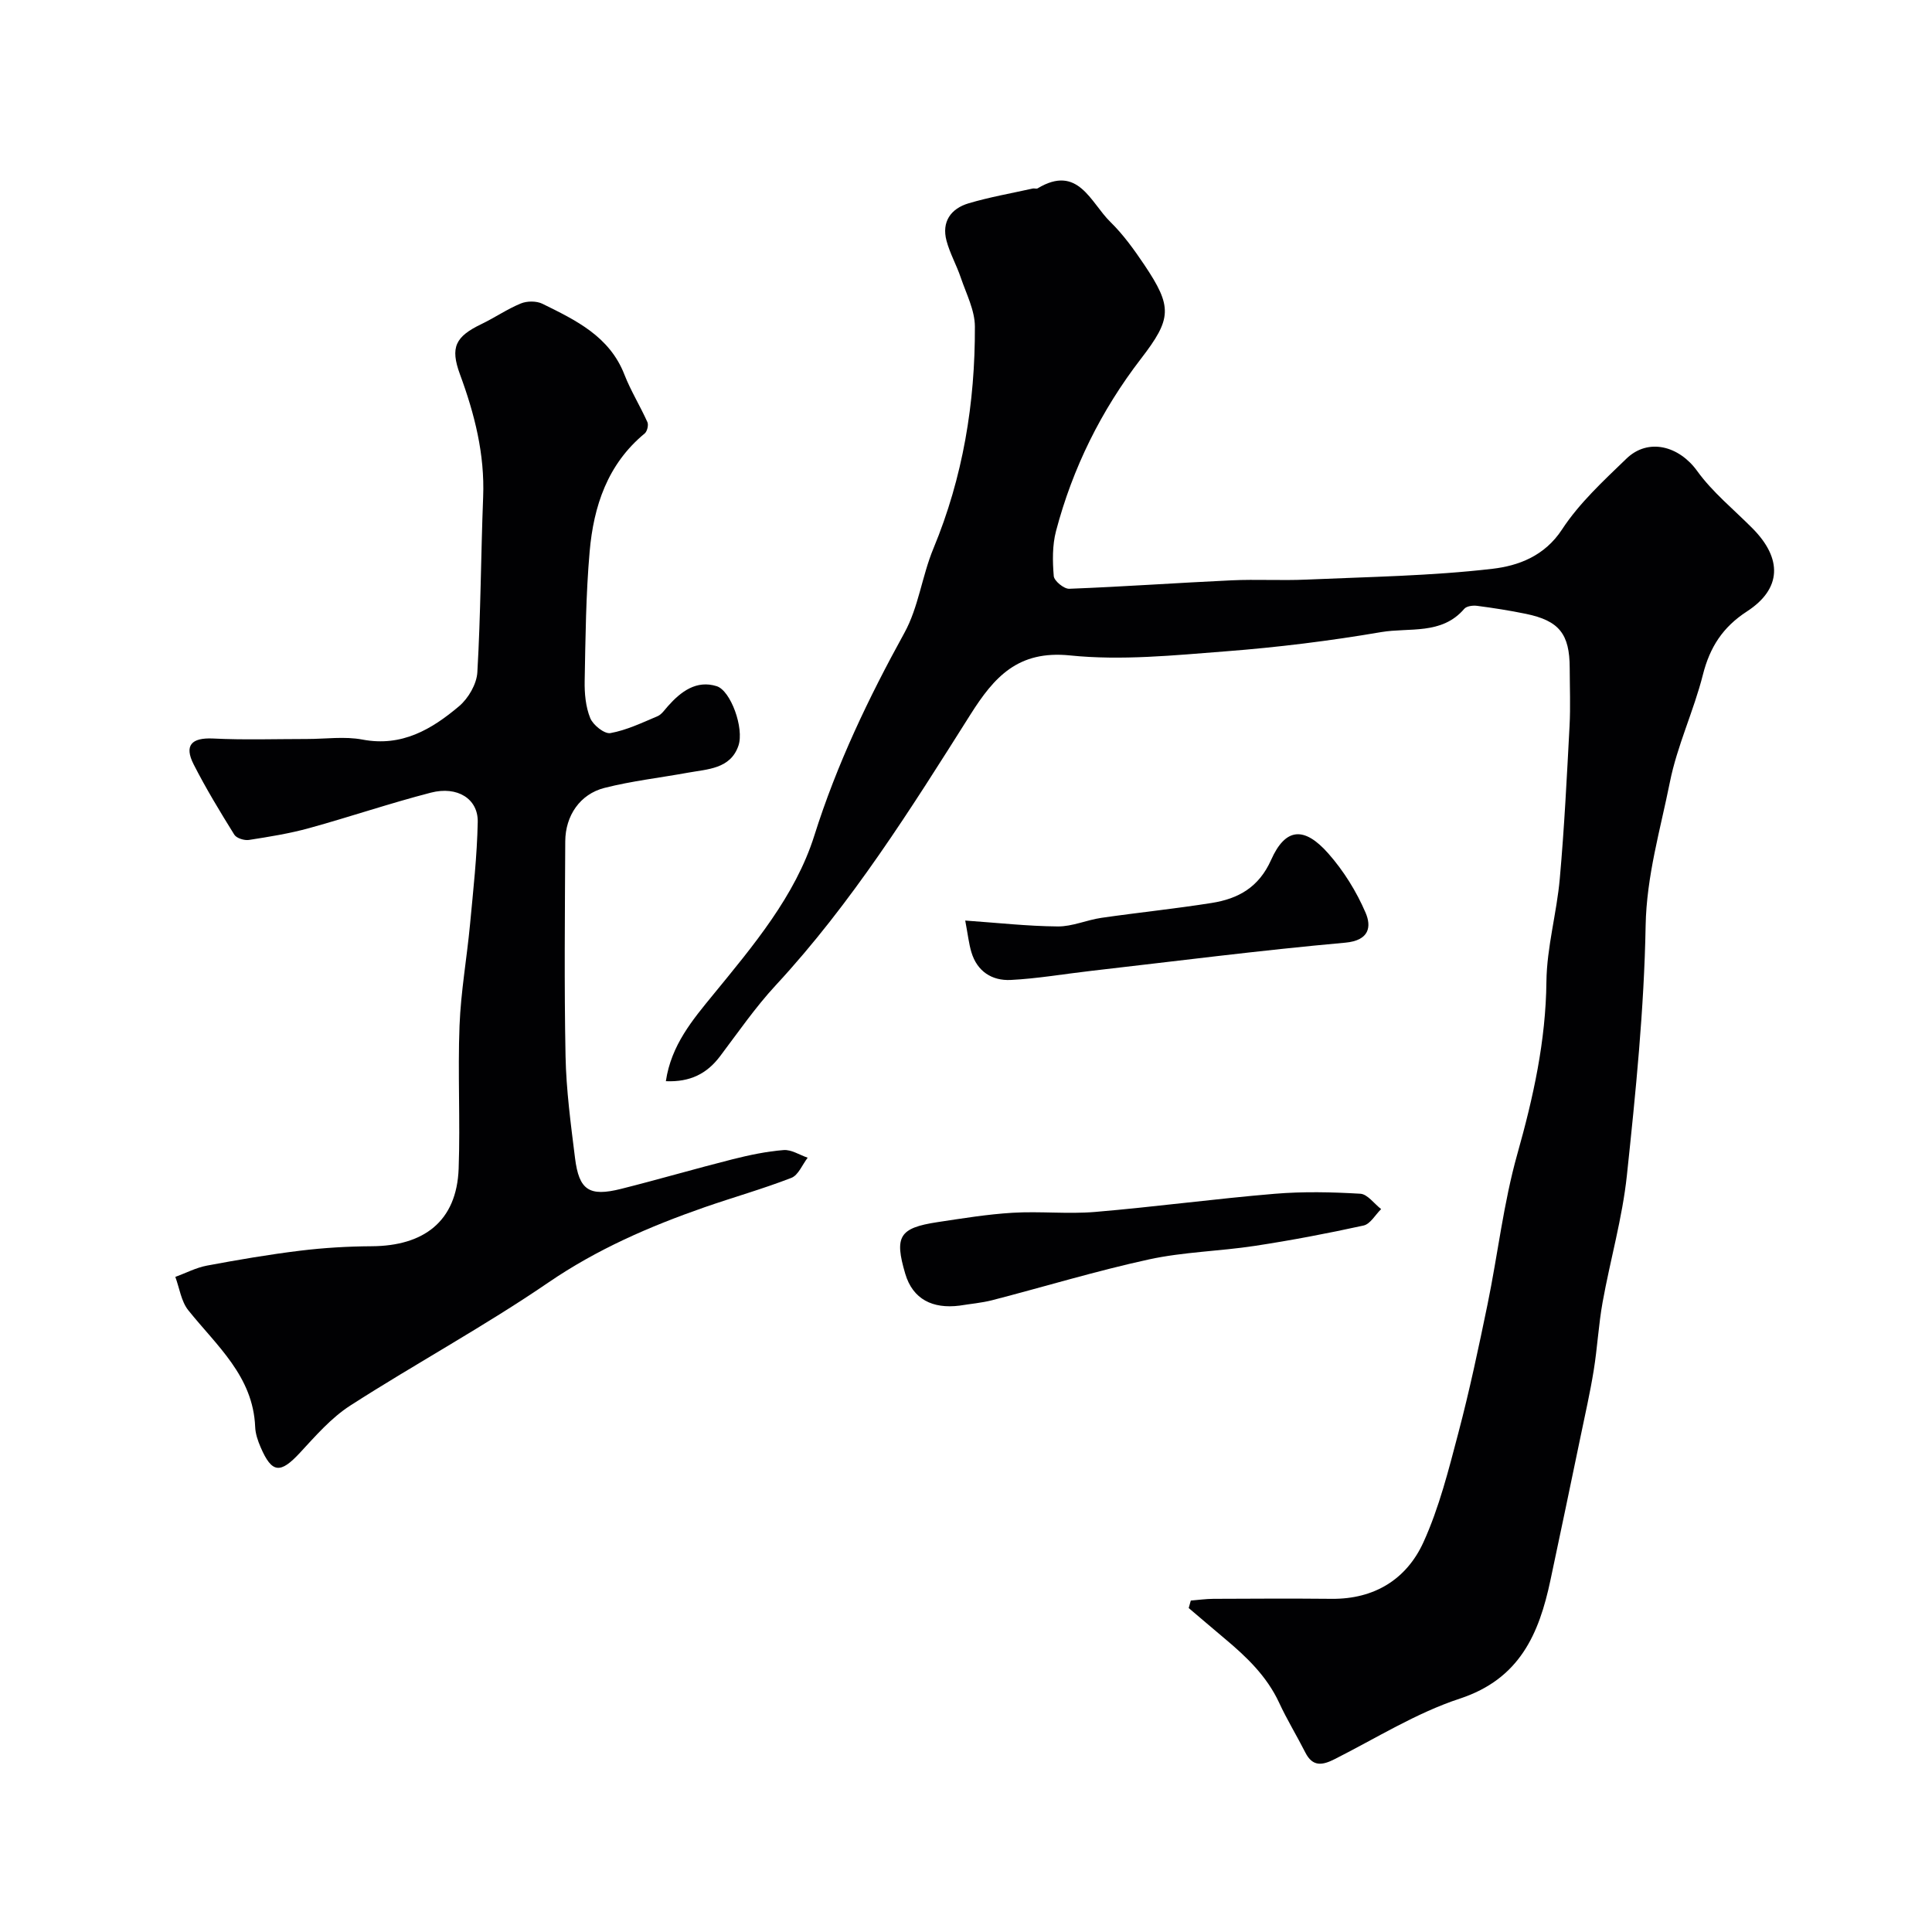
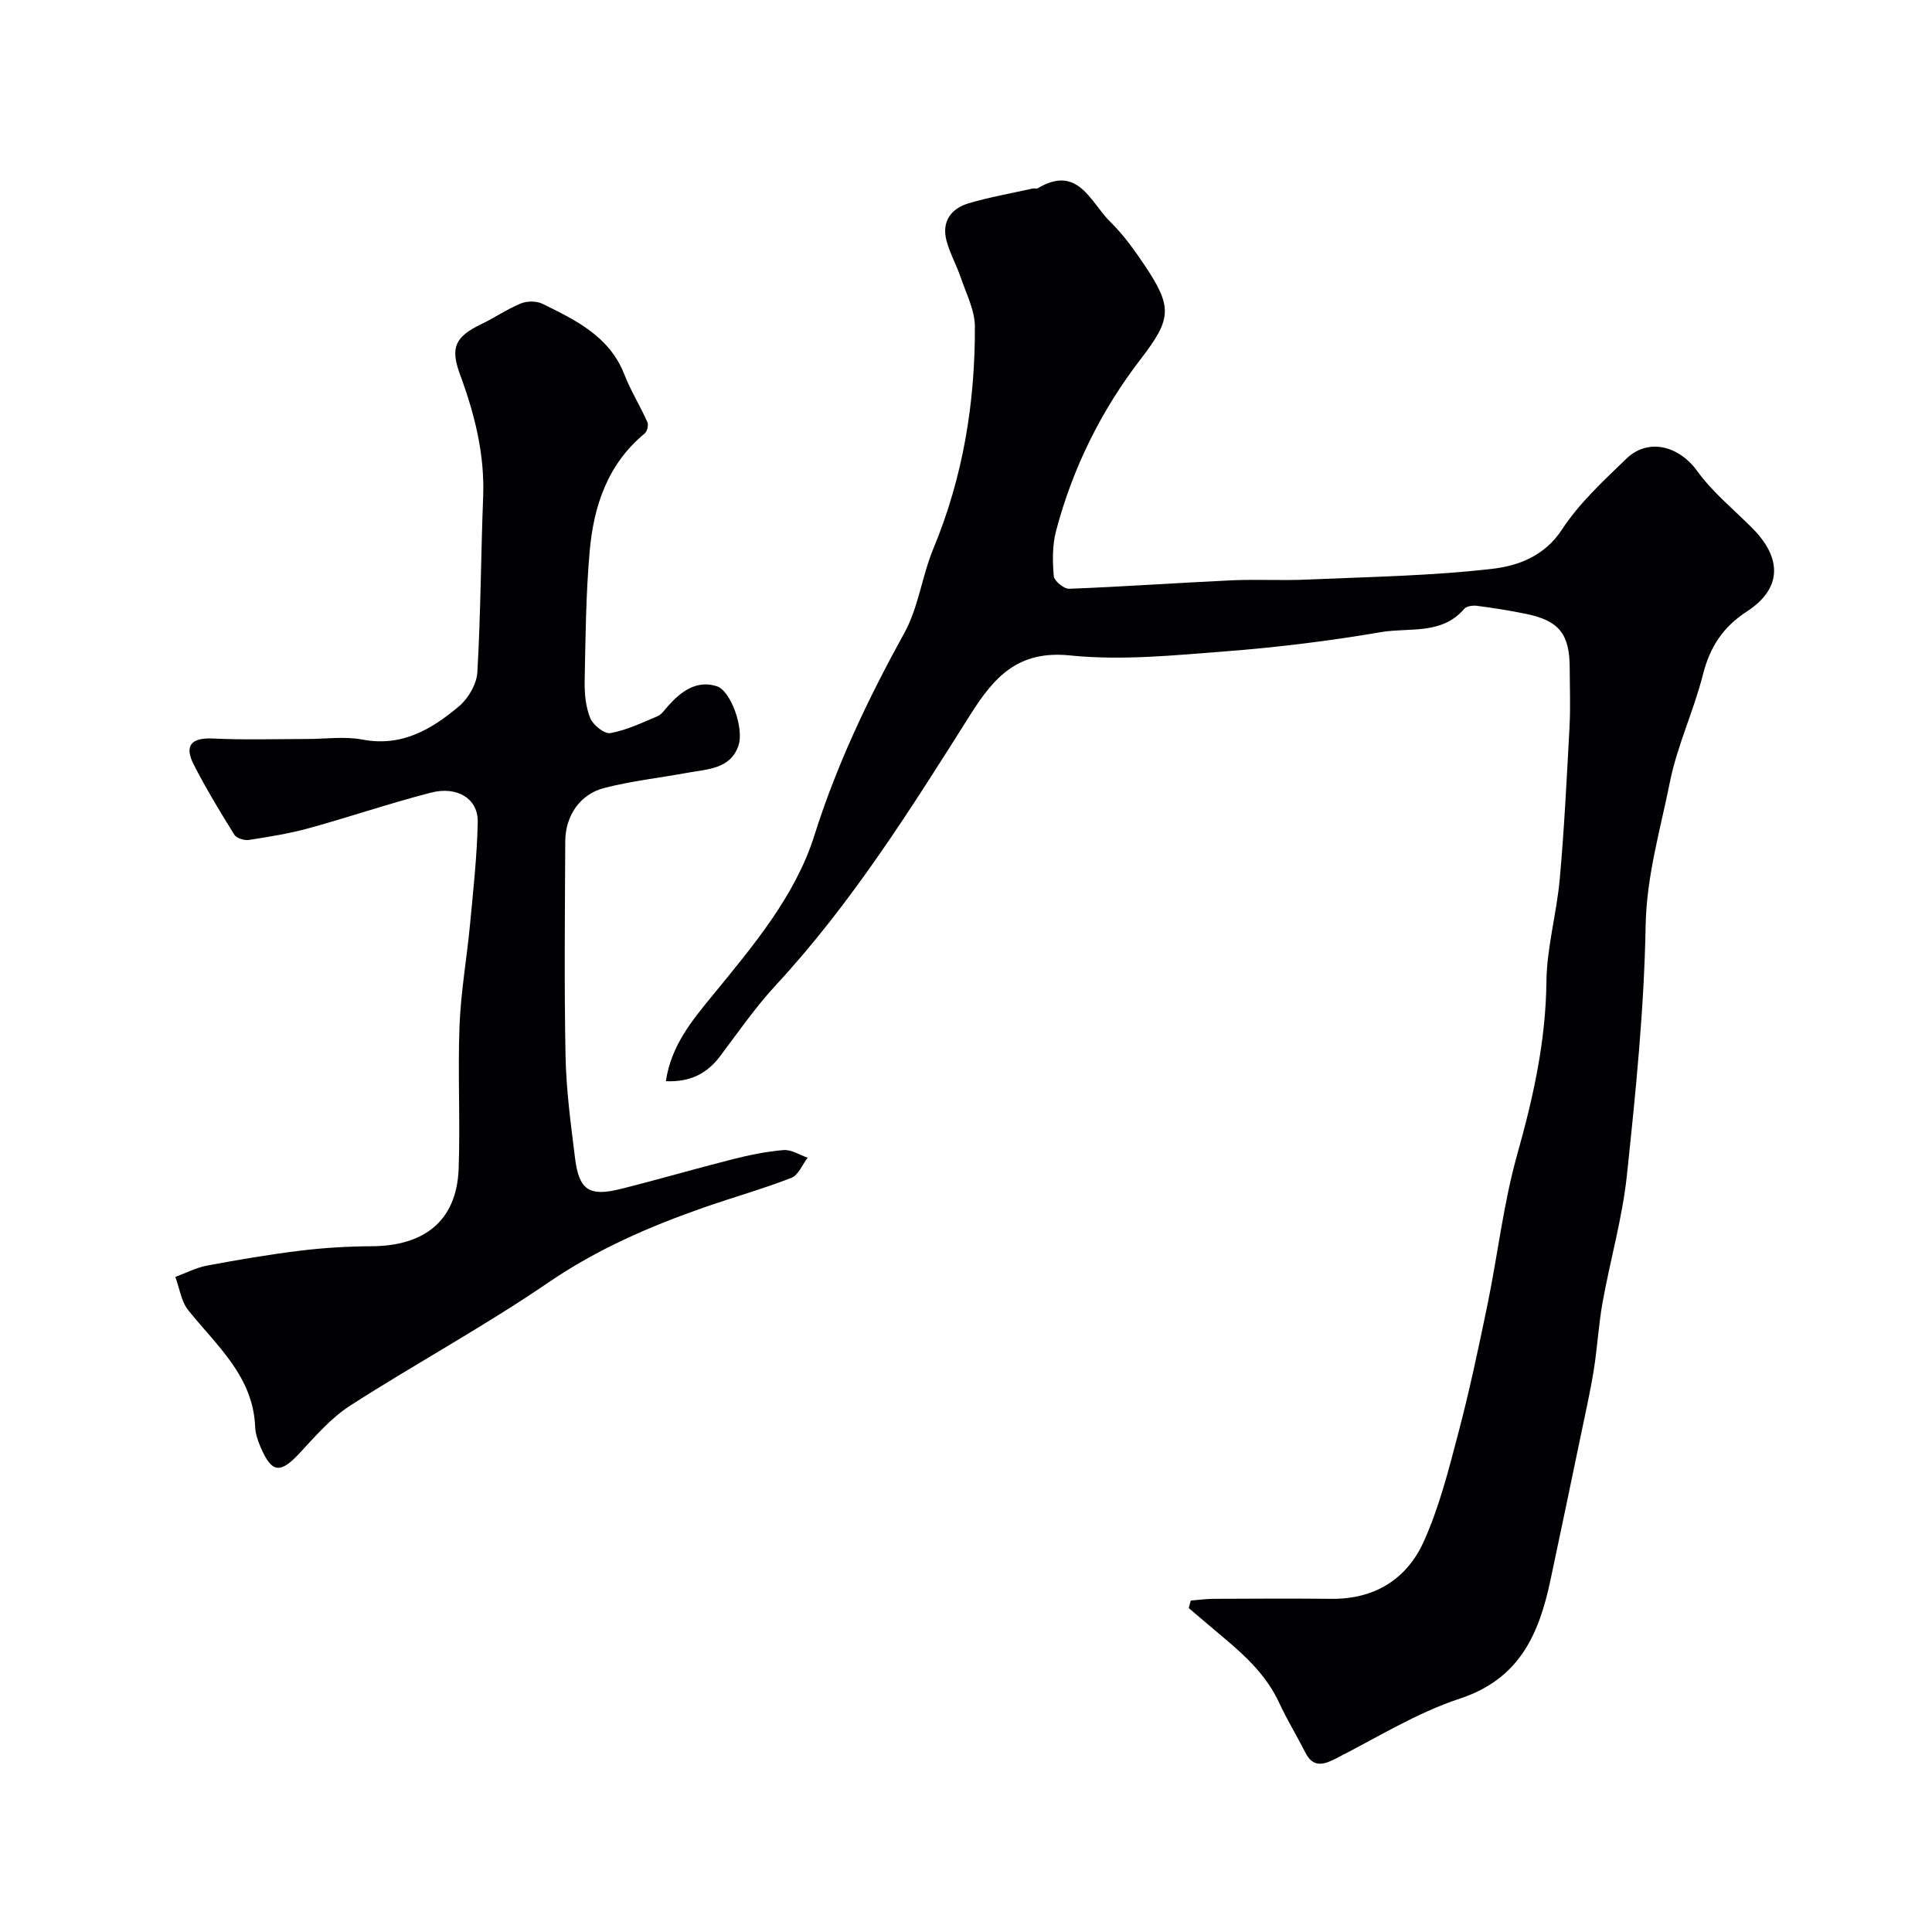
<svg xmlns="http://www.w3.org/2000/svg" enable-background="new 0 0 400 400" viewBox="0 0 400 400">
  <g fill="#010103">
    <path d="m246.54 331.38c1.56-.13 3.13-.35 4.69-.36 8.16-.04 16.33-.08 24.49 0 8.84.08 15.5-4.06 18.99-11.72 3.26-7.17 5.21-14.98 7.23-22.64 2.32-8.79 4.2-17.7 6.04-26.61 2.13-10.37 3.31-20.98 6.17-31.13 3.31-11.75 5.89-23.39 6.02-35.69.08-7.12 2.14-14.2 2.77-21.35.94-10.51 1.46-21.05 2.02-31.59.21-3.99.04-8 .03-11.99-.01-7.04-2.18-9.79-9.07-11.21-3.35-.69-6.73-1.22-10.12-1.66-.86-.11-2.15.05-2.64.62-4.67 5.46-11.39 3.83-17.2 4.82-10.64 1.82-21.4 3.15-32.17 3.98-10.73.83-21.63 1.94-32.25.85-10.79-1.1-15.71 4.47-20.63 12.25-12.31 19.49-24.55 39.03-40.32 56.06-4.21 4.55-7.77 9.72-11.52 14.69-2.73 3.61-6.19 5.36-11.21 5.15 1.1-7.47 5.54-12.71 9.77-17.88 8.32-10.17 17.02-20.48 20.95-32.92 4.68-14.85 11.23-28.52 18.67-42.03 2.92-5.3 3.64-11.77 6-17.45 6.12-14.75 8.65-30.14 8.59-45.96-.01-3.37-1.78-6.77-2.91-10.1-.87-2.59-2.26-5.03-2.96-7.65-1.06-3.95.9-6.68 4.58-7.77 4.35-1.29 8.85-2.07 13.28-3.06.32-.07.74.11.99-.03 8.4-5.06 10.95 2.92 15.07 6.95 2.67 2.61 4.91 5.73 7.01 8.85 5.88 8.76 5.72 11.16-.69 19.49-8.24 10.71-14.13 22.61-17.57 35.65-.78 2.97-.73 6.25-.47 9.34.09 1 2.12 2.66 3.2 2.62 11.21-.43 22.4-1.23 33.61-1.75 5.15-.24 10.33.08 15.49-.15 12.86-.57 25.78-.75 38.55-2.24 5.28-.62 10.75-2.59 14.38-8.14 3.57-5.46 8.57-10.06 13.32-14.65 4.55-4.4 10.94-2.62 14.66 2.54 3.17 4.4 7.55 7.94 11.42 11.84 6.26 6.29 6.1 12.56-1.13 17.25-5 3.25-7.66 7.39-9.1 13.08-1.9 7.52-5.33 14.69-6.84 22.26-1.97 9.82-4.83 19.4-5.02 29.73-.31 17.25-2.06 34.5-3.88 51.68-.94 8.84-3.45 17.5-5.03 26.27-.84 4.66-1.08 9.43-1.84 14.11-.75 4.64-1.8 9.23-2.75 13.83-2.05 9.87-4.11 19.75-6.21 29.61-2.36 11.12-6.36 20.43-18.76 24.51-9.03 2.97-17.33 8.2-25.91 12.53-2.53 1.28-4.55 1.64-6.07-1.36-1.76-3.47-3.8-6.8-5.43-10.32-2.55-5.5-6.76-9.51-11.28-13.29-2.49-2.09-4.96-4.21-7.44-6.31.15-.54.29-1.05.43-1.55z" />
    <path d="m63.56 153c3.83 0 7.78-.58 11.48.12 8.15 1.55 14.34-2.12 20.01-6.91 1.92-1.62 3.64-4.58 3.78-7.02.7-12.08.73-24.2 1.2-36.29.35-8.87-1.77-17.19-4.8-25.4-2.06-5.6-.95-7.81 4.46-10.41 2.76-1.33 5.32-3.1 8.14-4.26 1.29-.53 3.24-.54 4.47.06 6.89 3.4 13.89 6.72 16.98 14.67 1.32 3.38 3.27 6.51 4.76 9.84.27.6-.05 1.93-.57 2.35-7.7 6.35-10.57 15.06-11.39 24.45-.78 8.89-.86 17.85-1.03 26.78-.05 2.58.2 5.35 1.15 7.69.58 1.44 2.95 3.33 4.18 3.11 3.36-.61 6.57-2.15 9.76-3.5.85-.36 1.47-1.33 2.14-2.07 2.7-3.05 5.92-5.46 10.11-4.14 2.89.91 5.73 8.7 4.49 12.33-1.65 4.81-6.39 4.84-10.47 5.58-5.76 1.05-11.61 1.71-17.27 3.15-5.06 1.29-8.08 5.75-8.11 11.05-.07 14.83-.23 29.67.06 44.49.14 7.04 1.09 14.07 1.96 21.07.83 6.69 2.94 8.06 9.55 6.4 7.72-1.94 15.37-4.18 23.09-6.13 3.46-.87 7-1.62 10.55-1.9 1.61-.13 3.32 1.02 4.98 1.58-1.11 1.44-1.93 3.62-3.39 4.18-5.9 2.29-12.01 4.01-17.99 6.09-11.35 3.96-22.21 8.67-32.29 15.56-13.27 9.08-27.48 16.78-41.02 25.48-3.95 2.54-7.19 6.28-10.43 9.78-4.06 4.38-5.81 4.28-8.15-1.17-.57-1.32-1.07-2.78-1.12-4.2-.43-10.49-7.97-16.79-13.85-24.14-1.47-1.84-1.82-4.58-2.68-6.9 2.18-.8 4.3-1.92 6.55-2.34 6.41-1.2 12.84-2.3 19.31-3.09 4.9-.6 9.86-.89 14.8-.92 10.71-.06 17.61-5.08 18-16.1.35-9.84-.2-19.72.18-29.56.27-7.03 1.52-14.01 2.18-21.03.66-7.04 1.45-14.09 1.59-21.15.1-4.79-4.21-7.49-9.7-6.07-8.48 2.19-16.78 5.02-25.23 7.35-4.06 1.12-8.26 1.79-12.43 2.44-.96.15-2.58-.35-3.04-1.09-2.96-4.76-5.88-9.57-8.42-14.56-1.99-3.92-.46-5.55 4-5.35 6.46.32 12.97.1 19.47.1z" />
-     <path d="m198.64 270.32c-5.52.69-9.65-1.29-11.22-6.61-2.28-7.72-1.24-9.48 6.68-10.68 5.17-.78 10.35-1.63 15.55-1.94 5.67-.34 11.41.3 17.06-.17 12.42-1.05 24.79-2.72 37.21-3.76 5.87-.49 11.83-.36 17.72-.01 1.49.09 2.87 2.07 4.31 3.18-1.2 1.17-2.24 3.09-3.63 3.4-7.47 1.64-14.99 3.07-22.55 4.22-7.28 1.11-14.74 1.24-21.9 2.8-10.92 2.38-21.64 5.65-32.47 8.45-2.21.56-4.51.75-6.76 1.12z" />
-     <path d="m199.84 190.59c6.71.47 12.93 1.17 19.15 1.22 3.01.03 6-1.34 9.04-1.78 7.6-1.1 15.24-1.88 22.82-3.08 5.5-.87 9.77-3.21 12.32-8.92 2.96-6.65 6.83-7.01 11.85-1.32 3.17 3.59 5.82 7.86 7.71 12.26 1.22 2.83.84 5.74-4.2 6.2-17.61 1.58-35.16 3.84-52.72 5.85-5.52.63-11.01 1.59-16.55 1.87-3.88.19-6.96-1.76-8.15-5.77-.51-1.7-.7-3.49-1.27-6.53z" />
  </g>
</svg>